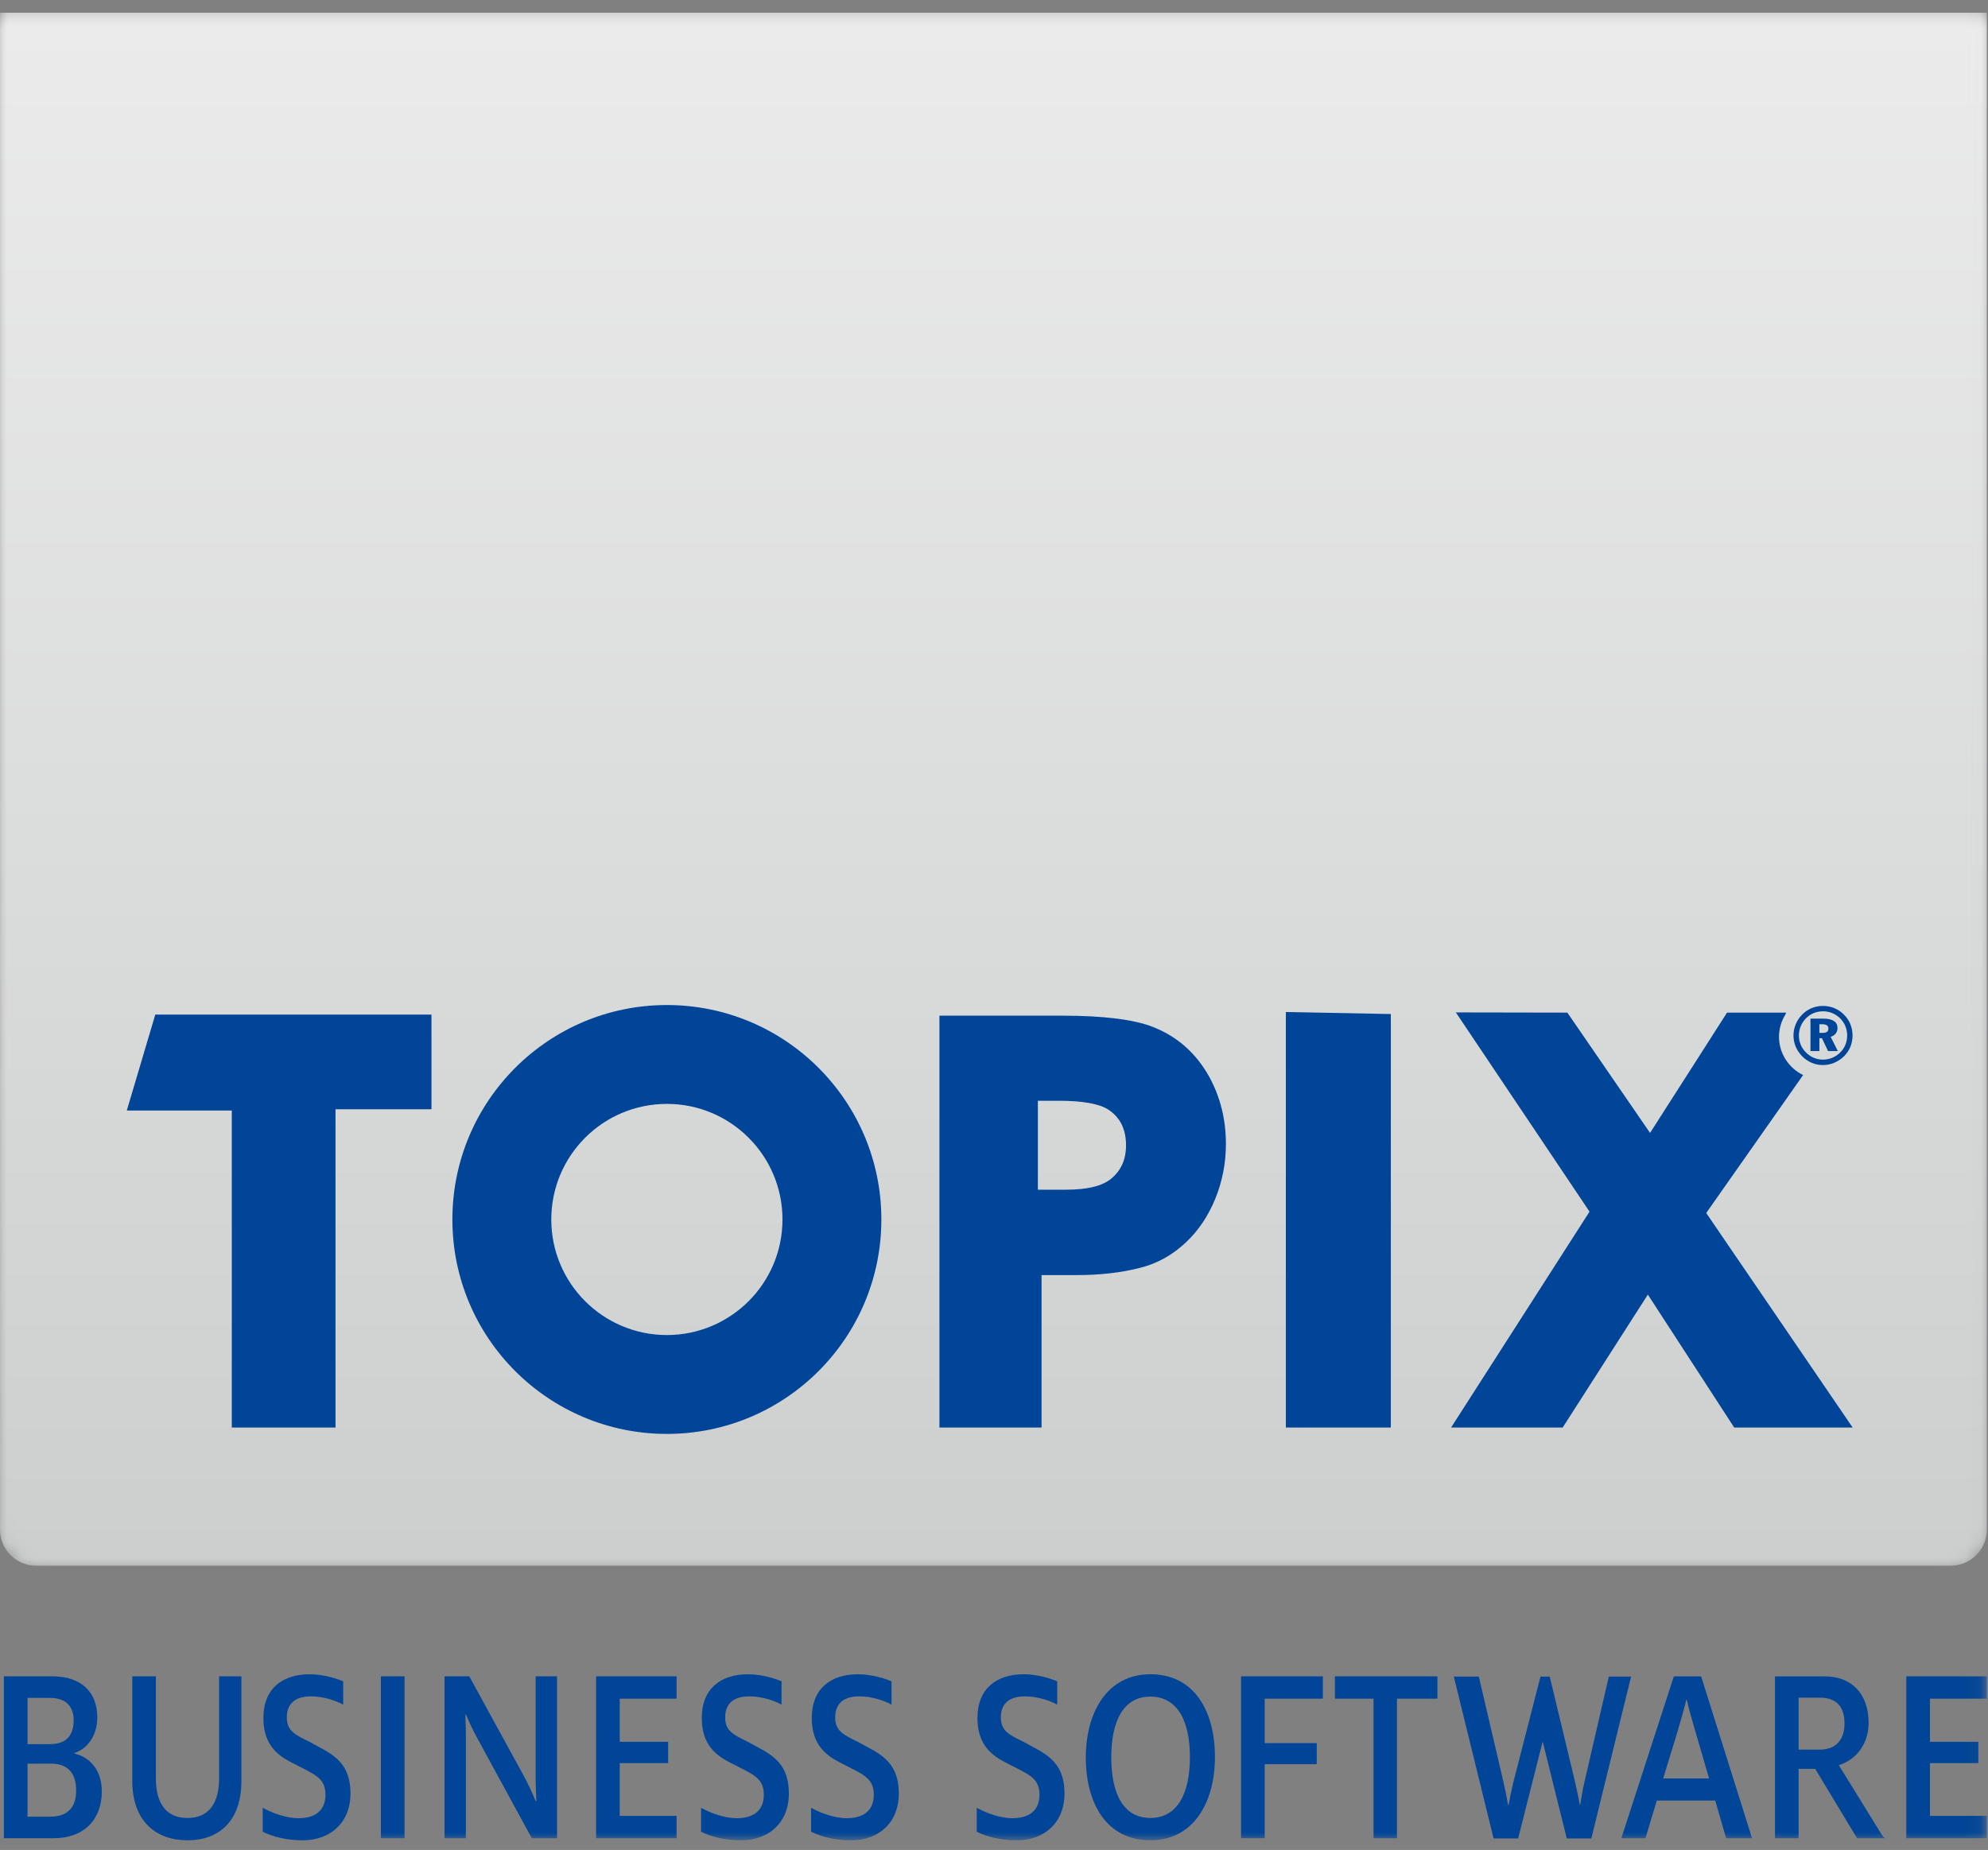
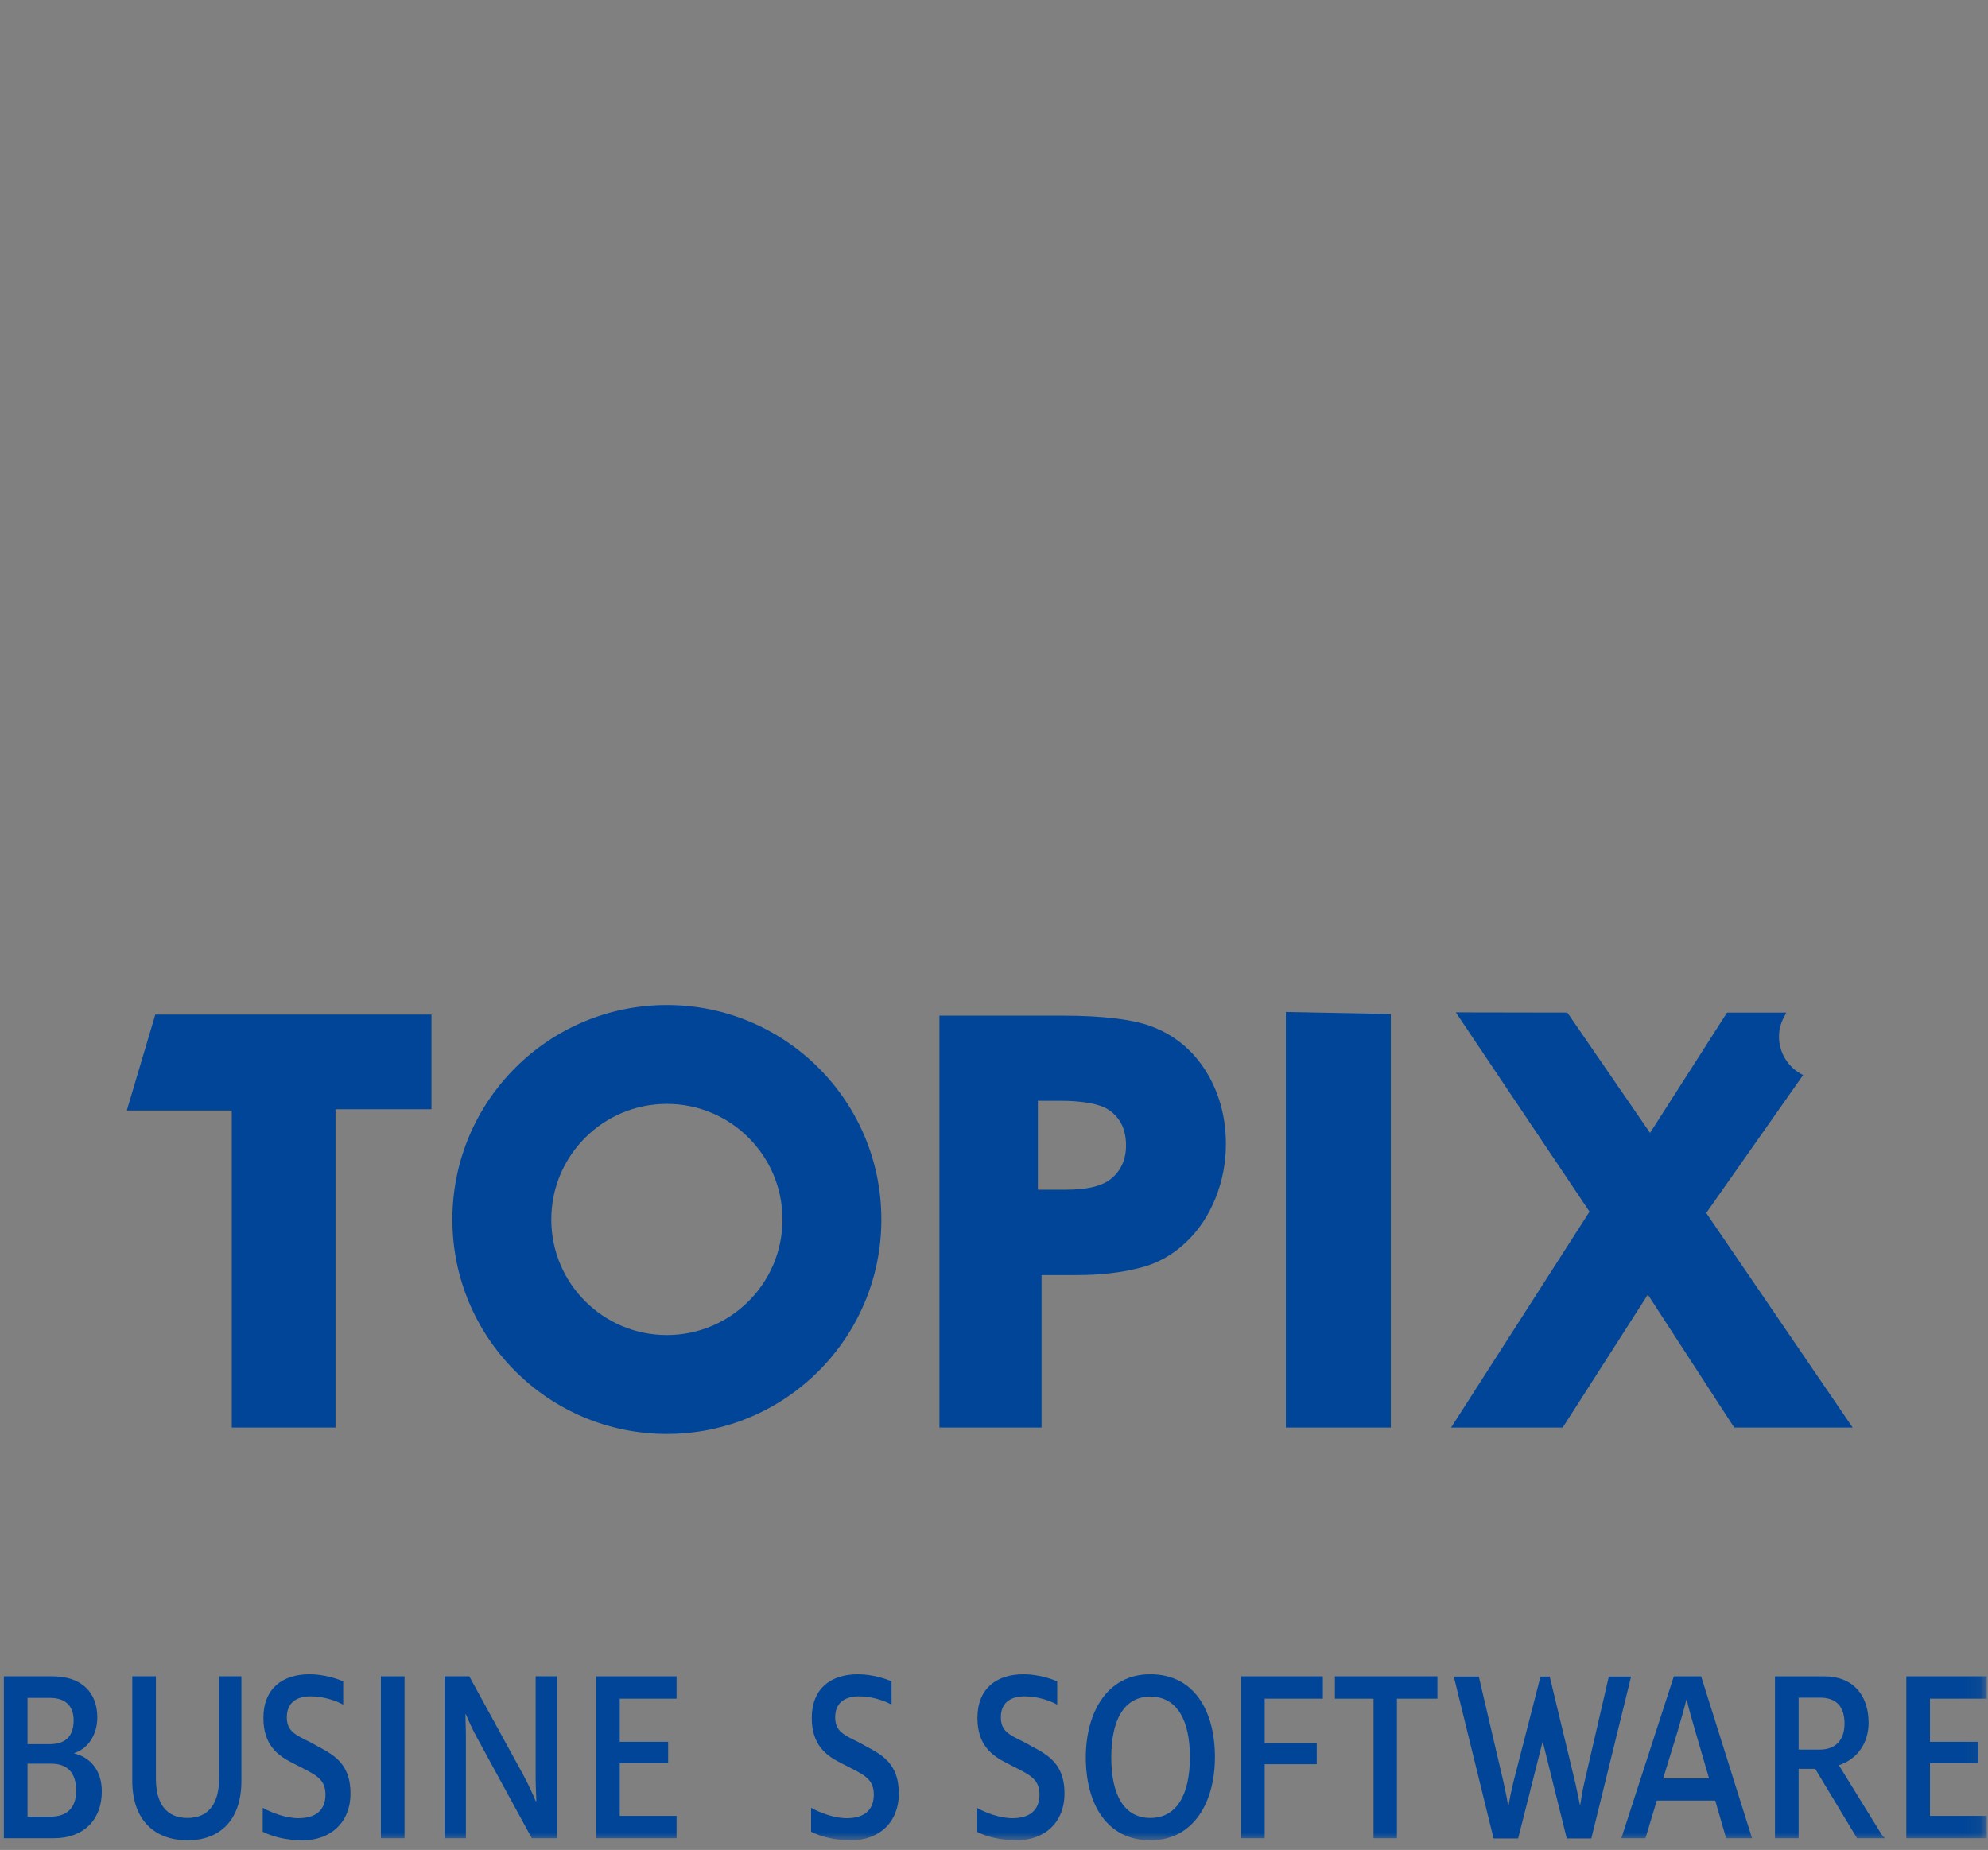
<svg xmlns="http://www.w3.org/2000/svg" xmlns:xlink="http://www.w3.org/1999/xlink" width="130px" height="121px" viewBox="0 0 130 121" version="1.1">
  <rect x="0" y="0" width="130" height="121" fill="#808080" stroke="none" />
  <title>Group 41</title>
  <desc>Created with Sketch.</desc>
  <defs>
-     <path d="M0,0.464 L0,99.677 C0,100.982 1.058,102.039 2.362,102.039 L127.558,102.039 C128.864,102.039 129.921,100.982 129.921,99.677 L129.921,0.464 L0,0.464 Z" id="path-1" />
    <linearGradient x1="50%" y1="8.07285257e-05%" x2="50%" y2="100%" id="linearGradient-3">
      <stop stop-color="#E8E8E8" offset="0%" />
      <stop stop-color="#BABABC" offset="100%" />
    </linearGradient>
    <path d="M0,0.464 L0,99.677 C0,100.982 1.058,102.039 2.362,102.039 L127.558,102.039 C128.864,102.039 129.921,100.982 129.921,99.677 L129.921,0.464 L0,0.464 Z" id="path-4" />
    <linearGradient x1="50%" y1="8.07285257e-05%" x2="50%" y2="100%" id="linearGradient-6">
      <stop stop-color="#EBEBEB" offset="0%" />
      <stop stop-color="#CDCFCF" offset="100%" />
    </linearGradient>
    <polygon id="path-7" points="0 120 129.921 120 129.921 0.464 0 0.464" />
  </defs>
  <g id="Symbols" stroke="none" stroke-width="1" fill="none" fill-rule="evenodd">
    <g id="footer" transform="translate(-167, -81)">
      <g id="Group-41">
        <g transform="translate(167, 81)">
          <g id="Group-3" transform="translate(0, 0.369)">
            <mask id="mask-2" fill="white">
              <use xlink:href="#path-1" />
            </mask>
            <g id="Clip-2" />
            <path d="M0,0.464 L0,99.677 C0,100.982 1.058,102.039 2.362,102.039 L127.558,102.039 C128.864,102.039 129.921,100.982 129.921,99.677 L129.921,0.464 L0,0.464 Z" id="Fill-1" fill="url(#linearGradient-3)" mask="url(#mask-2)" />
          </g>
          <g id="Group-6" transform="translate(0, 0.369)">
            <mask id="mask-5" fill="white">
              <use xlink:href="#path-4" />
            </mask>
            <g id="Clip-5" />
-             <path d="M0,0.464 L0,99.677 C0,100.982 1.058,102.039 2.362,102.039 L127.558,102.039 C128.864,102.039 129.921,100.982 129.921,99.677 L129.921,0.464 L0,0.464 Z" id="Fill-4" fill="url(#linearGradient-6)" mask="url(#mask-5)" />
          </g>
          <g id="Group-40" transform="translate(0, 0.369)">
-             <path d="M118.974,67.191 L119.18,67.191 C119.435,67.191 119.561,67.103 119.561,66.916 C119.561,66.709 119.43,66.624 119.148,66.624 L118.974,66.624 L118.974,67.191 Z M119.243,66.258 C119.853,66.258 120.159,66.477 120.159,66.874 C120.159,67.15 119.997,67.361 119.711,67.446 L120.179,68.378 L119.542,68.378 L119.142,67.535 L118.974,67.535 L118.974,68.378 L118.391,68.378 L118.391,66.258 L119.243,66.258 Z M118.11,66.222 C117.799,66.534 117.634,66.937 117.634,67.361 C117.634,67.775 117.788,68.155 118.086,68.458 C118.385,68.77 118.784,68.939 119.205,68.939 C119.619,68.939 120.017,68.78 120.324,68.484 C120.626,68.193 120.79,67.796 120.79,67.361 C120.79,66.937 120.636,66.551 120.346,66.254 C120.037,65.941 119.645,65.778 119.21,65.778 C118.784,65.778 118.406,65.931 118.11,66.222 Z M120.597,66.01 C120.955,66.371 121.141,66.848 121.141,67.361 C121.141,67.897 120.939,68.378 120.569,68.733 C120.186,69.097 119.706,69.294 119.205,69.294 C118.688,69.294 118.203,69.087 117.836,68.706 C117.474,68.335 117.28,67.864 117.28,67.361 C117.28,66.848 117.486,66.349 117.865,65.974 C118.227,65.618 118.688,65.427 119.205,65.427 C119.74,65.427 120.229,65.629 120.597,66.01 Z" id="Fill-7" fill="#004597" />
            <path d="M72.66,76.727 C72.085,77.207 71.1,77.447 69.706,77.447 L67.869,77.447 L67.869,71.63 L69.309,71.63 C70.764,71.63 71.922,71.827 72.499,72.225 C73.256,72.728 73.634,73.502 73.634,74.548 C73.634,75.472 73.307,76.198 72.66,76.727 M79.085,70.079 C78.22,68.519 76.989,67.427 75.392,66.802 C74.167,66.311 72.114,66.064 69.518,66.064 L61.432,66.064 L61.432,93.004 L68.109,93.004 L68.109,83.031 L70.445,83.031 C71.922,83.031 73.314,82.874 74.525,82.563 C75.658,82.285 76.665,81.727 77.556,80.886 C78.37,80.118 79.01,79.166 79.472,78.032 C79.934,76.898 80.165,75.705 80.165,74.456 C80.165,72.861 79.805,71.401 79.085,70.079" id="Fill-9" fill="#004597" />
            <path d="M43.608,86.953 C39.433,86.953 36.05,83.569 36.05,79.394 C36.05,75.217 39.433,71.834 43.608,71.834 C47.784,71.834 51.168,75.217 51.168,79.394 C51.168,83.569 47.784,86.953 43.608,86.953 M43.609,65.368 C35.863,65.368 29.583,71.648 29.583,79.394 C29.583,87.14 35.863,93.42 43.609,93.42 C51.355,93.42 57.634,87.14 57.634,79.394 C57.634,71.648 51.355,65.368 43.609,65.368" id="Fill-11" fill="#004597" />
            <polygon id="Fill-13" fill="#004597" points="15.157 93.004 21.94 93.004 21.94 72.185 28.214 72.185 28.214 65.994 10.154 65.994 8.291 72.269 15.157 72.269" />
            <polygon id="Fill-15" fill="#004597" points="90.95 93.004 90.95 65.956 84.085 65.825 84.085 93.004" />
            <path d="M117.91,69.947 C116.981,69.492 116.333,68.545 116.333,67.44 C116.333,66.91 116.489,66.42 116.745,65.998 C116.766,65.952 116.792,65.901 116.803,65.864 L112.935,65.864 L107.901,73.732 L102.493,65.864 L95.201,65.851 L103.943,78.882 L94.889,93.004 L102.186,93.004 L107.757,84.308 L113.405,93.004 L121.151,93.004 L111.574,78.97 L117.91,69.947 Z" id="Fill-17" fill="#004597" />
            <path d="M101.34,109.291 L103.019,116.275 C103.138,116.786 103.227,117.261 103.317,117.703 L103.331,117.703 C103.405,117.261 103.48,116.734 103.6,116.242 L105.204,109.291 L106.661,109.291 L104.061,119.879 L102.454,119.879 L100.894,113.591 L100.865,113.591 L99.274,119.879 L97.669,119.879 L95.068,109.291 L96.703,109.291 L98.323,116.225 C98.442,116.751 98.545,117.278 98.618,117.703 L98.649,117.703 C98.725,117.278 98.828,116.751 98.947,116.26 L100.737,109.291" id="Fill-19" fill="#004597" />
            <path d="M3.301,118.454 C4.4,118.454 4.98,117.859 4.98,116.755 C4.98,115.615 4.446,114.987 3.332,114.987 L1.8,114.987 L1.8,118.454 L3.301,118.454 Z M3.255,113.712 C4.326,113.712 4.816,113.151 4.816,112.149 C4.816,111.282 4.342,110.687 3.271,110.687 L1.8,110.687 L1.8,113.712 L3.255,113.712 Z M0.253,109.276 L3.435,109.276 C5.352,109.276 6.363,110.348 6.363,111.961 C6.363,113.22 5.648,114.052 4.861,114.29 L4.861,114.324 C5.872,114.562 6.658,115.395 6.658,116.805 C6.658,118.658 5.471,119.864 3.523,119.864 L0.253,119.864 L0.253,109.276 Z" id="Fill-21" fill="#004597" />
            <path d="M8.65,116.109 L8.65,109.276 L10.195,109.276 L10.195,115.956 C10.195,117.57 10.851,118.54 12.262,118.54 C13.659,118.54 14.327,117.57 14.327,115.956 L14.327,109.276 L15.786,109.276 L15.786,116.109 C15.786,118.76 14.312,120 12.262,120 C10.195,120 8.65,118.76 8.65,116.109" id="Fill-23" fill="#004597" />
            <path d="M17.179,119.44 L17.179,117.876 C17.775,118.199 18.68,118.555 19.514,118.555 C20.628,118.555 21.283,118.046 21.283,117.009 C21.283,115.887 20.509,115.666 19.141,114.952 C18.161,114.46 17.224,113.763 17.224,111.996 C17.224,110.092 18.457,109.141 20.242,109.141 C21.193,109.141 22.069,109.446 22.442,109.599 L22.442,111.129 C21.994,110.874 21.163,110.585 20.331,110.585 C19.29,110.585 18.755,111.078 18.755,111.961 C18.755,112.846 19.29,113.1 20.272,113.576 C21.475,114.273 22.918,114.698 22.918,116.941 C22.918,118.845 21.608,120 19.796,120 C18.725,120 17.819,119.763 17.179,119.44" id="Fill-25" fill="#004597" />
            <mask id="mask-8" fill="white">
              <use xlink:href="#path-7" />
            </mask>
            <g id="Clip-28" />
            <polygon id="Fill-27" fill="#004597" mask="url(#mask-8)" points="24.907 119.864 26.453 119.864 26.453 109.276 24.907 109.276" />
            <path d="M29.068,109.276 L30.688,109.276 L34.241,115.768 C34.508,116.261 34.822,116.925 35.027,117.434 L35.073,117.434 C35.058,116.957 35.027,116.448 35.027,115.921 L35.027,109.276 L36.426,109.276 L36.426,119.865 L34.776,119.865 L31.238,113.372 C30.956,112.862 30.674,112.267 30.466,111.758 L30.436,111.758 C30.436,112.234 30.466,112.659 30.466,113.219 L30.466,119.865 L29.068,119.865 L29.068,109.276 Z" id="Fill-29" fill="#004597" mask="url(#mask-8)" />
            <polygon id="Fill-30" fill="#004597" mask="url(#mask-8)" points="38.981 109.276 44.242 109.276 44.242 110.737 40.526 110.737 40.526 113.559 43.691 113.559 43.691 114.953 40.526 114.953 40.526 118.403 44.242 118.403 44.242 119.865 38.981 119.865" />
-             <path d="M45.846,119.44 L45.846,117.876 C46.441,118.199 47.347,118.555 48.179,118.555 C49.295,118.555 49.948,118.046 49.948,117.009 C49.948,115.887 49.175,115.666 47.808,114.952 C46.827,114.46 45.891,113.763 45.891,111.996 C45.891,110.092 47.123,109.141 48.909,109.141 C49.859,109.141 50.736,109.446 51.107,109.599 L51.107,111.129 C50.661,110.874 49.828,110.585 48.997,110.585 C47.956,110.585 47.421,111.078 47.421,111.961 C47.421,112.846 47.956,113.1 48.938,113.576 C50.141,114.273 51.585,114.698 51.585,116.941 C51.585,118.845 50.275,120 48.461,120 C47.391,120 46.486,119.763 45.846,119.44" id="Fill-31" fill="#004597" mask="url(#mask-8)" />
            <path d="M53.038,119.44 L53.038,117.876 C53.633,118.199 54.54,118.555 55.372,118.555 C56.486,118.555 57.14,118.046 57.14,117.009 C57.14,115.887 56.368,115.666 55,114.952 C54.02,114.46 53.083,113.763 53.083,111.996 C53.083,110.092 54.316,109.141 56.1,109.141 C57.05,109.141 57.928,109.446 58.3,109.599 L58.3,111.129 C57.853,110.874 57.02,110.585 56.189,110.585 C55.149,110.585 54.615,111.078 54.615,111.961 C54.615,112.846 55.149,113.1 56.13,113.576 C57.333,114.273 58.775,114.698 58.775,116.941 C58.775,118.845 57.467,120 55.655,120 C54.584,120 53.679,119.763 53.038,119.44" id="Fill-32" fill="#004597" mask="url(#mask-8)" />
            <path d="M63.871,119.44 L63.871,117.876 C64.466,118.199 65.373,118.555 66.205,118.555 C67.32,118.555 67.974,118.046 67.974,117.009 C67.974,115.887 67.201,115.666 65.833,114.952 C64.853,114.46 63.917,113.763 63.917,111.996 C63.917,110.092 65.15,109.141 66.934,109.141 C67.884,109.141 68.761,109.446 69.133,109.599 L69.133,111.129 C68.687,110.874 67.854,110.585 67.022,110.585 C65.982,110.585 65.448,111.078 65.448,111.961 C65.448,112.846 65.982,113.1 66.964,113.576 C68.166,114.273 69.609,114.698 69.609,116.941 C69.609,118.845 68.3,120 66.488,120 C65.417,120 64.512,119.763 63.871,119.44" id="Fill-33" fill="#004597" mask="url(#mask-8)" />
            <path d="M77.812,114.562 C77.812,112.165 76.98,110.602 75.225,110.602 C73.472,110.602 72.669,112.183 72.669,114.58 C72.669,116.975 73.472,118.539 75.225,118.539 C76.98,118.539 77.812,116.958 77.812,114.562 M71.004,114.58 C71.004,111.691 72.358,109.141 75.225,109.141 C78.094,109.141 79.448,111.537 79.448,114.562 C79.448,117.451 78.094,120 75.225,120 C72.358,120 71.004,117.587 71.004,114.58" id="Fill-34" fill="#004597" mask="url(#mask-8)" />
            <polygon id="Fill-35" fill="#004597" mask="url(#mask-8)" points="81.155 109.276 86.506 109.276 86.506 110.737 82.701 110.737 82.701 113.645 86.104 113.645 86.104 115.022 82.701 115.022 82.701 119.865 81.155 119.865" />
            <polygon id="Fill-36" fill="#004597" mask="url(#mask-8)" points="89.819 110.738 87.293 110.738 87.293 109.276 93.995 109.276 93.995 110.738 91.349 110.738 91.349 119.865 89.819 119.865" />
            <path d="M111.761,115.956 L110.869,112.897 C110.661,112.183 110.409,111.316 110.304,110.806 L110.274,110.806 C110.154,111.316 109.904,112.183 109.695,112.897 L108.758,115.956 L111.761,115.956 Z M109.456,109.277 L111.241,109.277 L114.57,119.864 L112.876,119.864 L112.162,117.4 L108.343,117.4 L107.599,119.864 L106.024,119.864 L109.456,109.277 Z" id="Fill-37" fill="#004597" mask="url(#mask-8)" />
            <polygon id="Fill-38" fill="#004597" mask="url(#mask-8)" points="124.659 109.276 129.921 109.276 129.921 110.737 126.205 110.737 126.205 113.559 129.369 113.559 129.369 114.953 126.205 114.953 126.205 118.403 129.921 118.403 129.921 119.865 124.659 119.865" />
            <path d="M118.997,114.069 L117.616,114.069 L117.616,110.67 L118.997,110.67 C120.097,110.67 120.617,111.264 120.617,112.369 C120.617,113.389 120.082,114.069 118.997,114.069 Z M123.27,119.866 C123.165,119.78 123.062,119.665 122.96,119.487 L120.247,115.089 C121.598,114.646 122.192,113.474 122.192,112.318 C122.192,110.414 121.079,109.277 119.31,109.277 L116.069,109.277 L116.069,119.864 L117.616,119.864 L117.616,115.327 L118.7,115.327 L121.437,119.866 L123.27,119.866 Z" id="Fill-39" fill="#004597" mask="url(#mask-8)" />
          </g>
        </g>
      </g>
    </g>
  </g>
</svg>